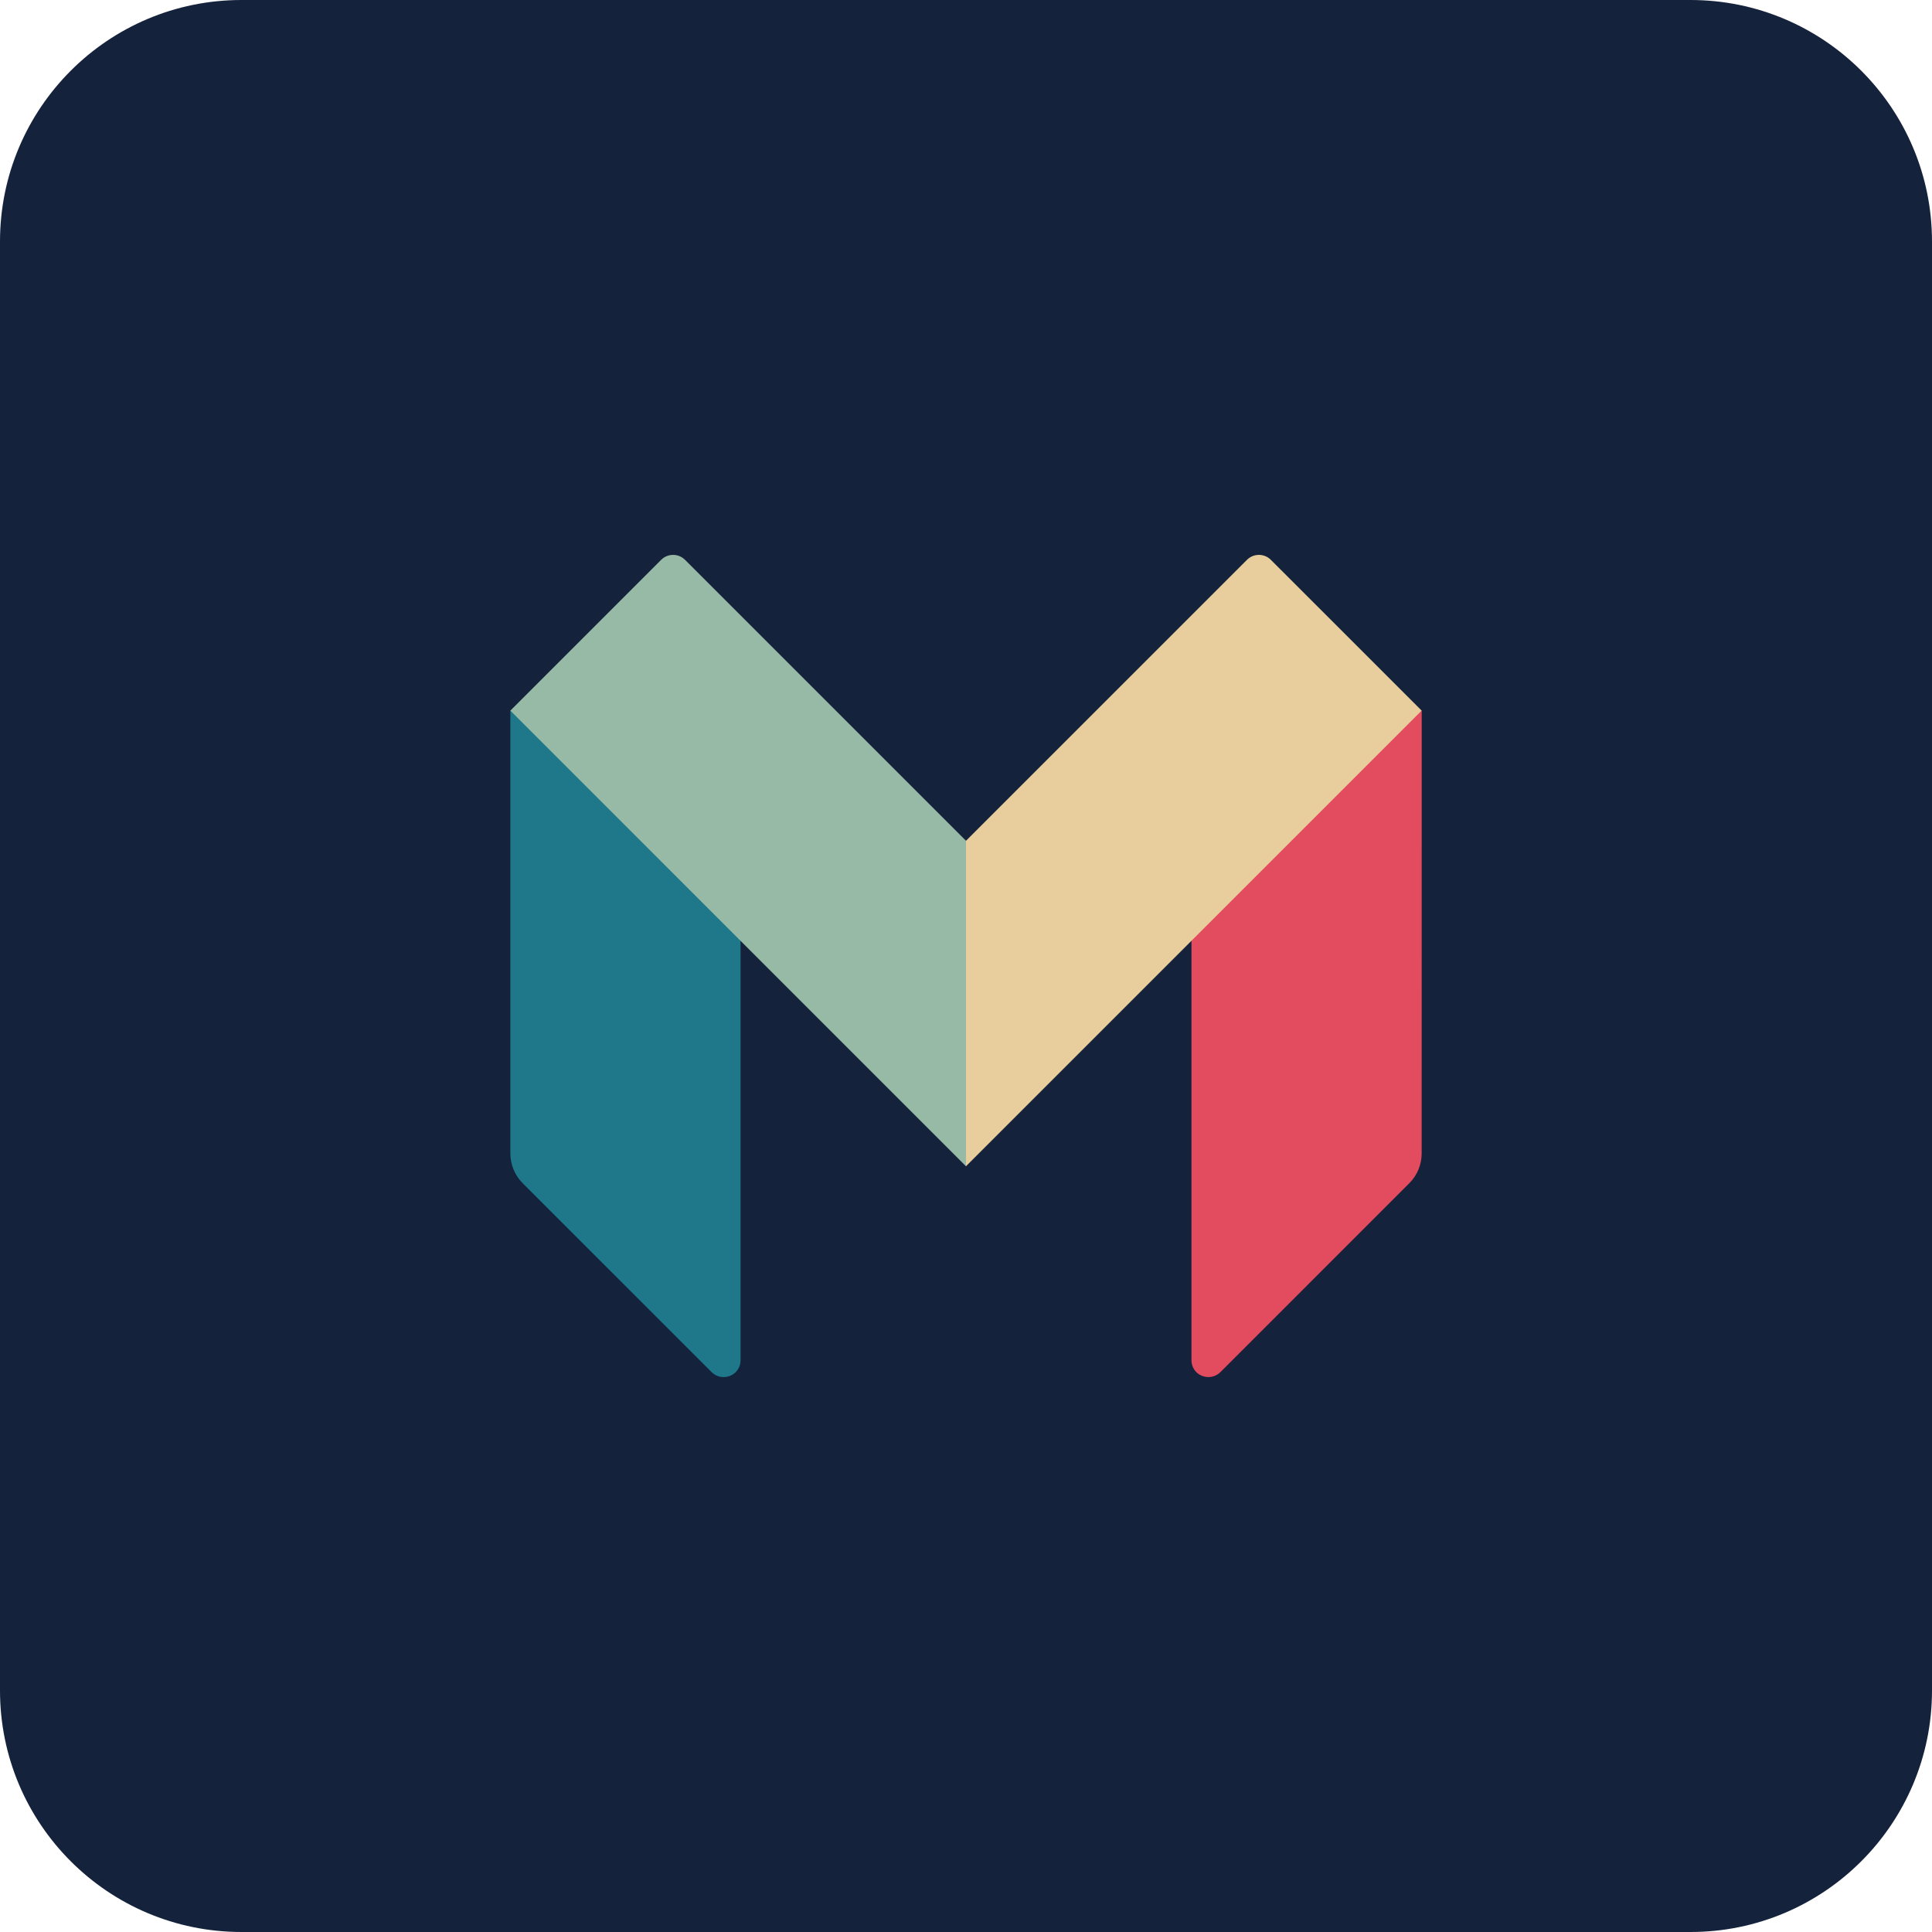
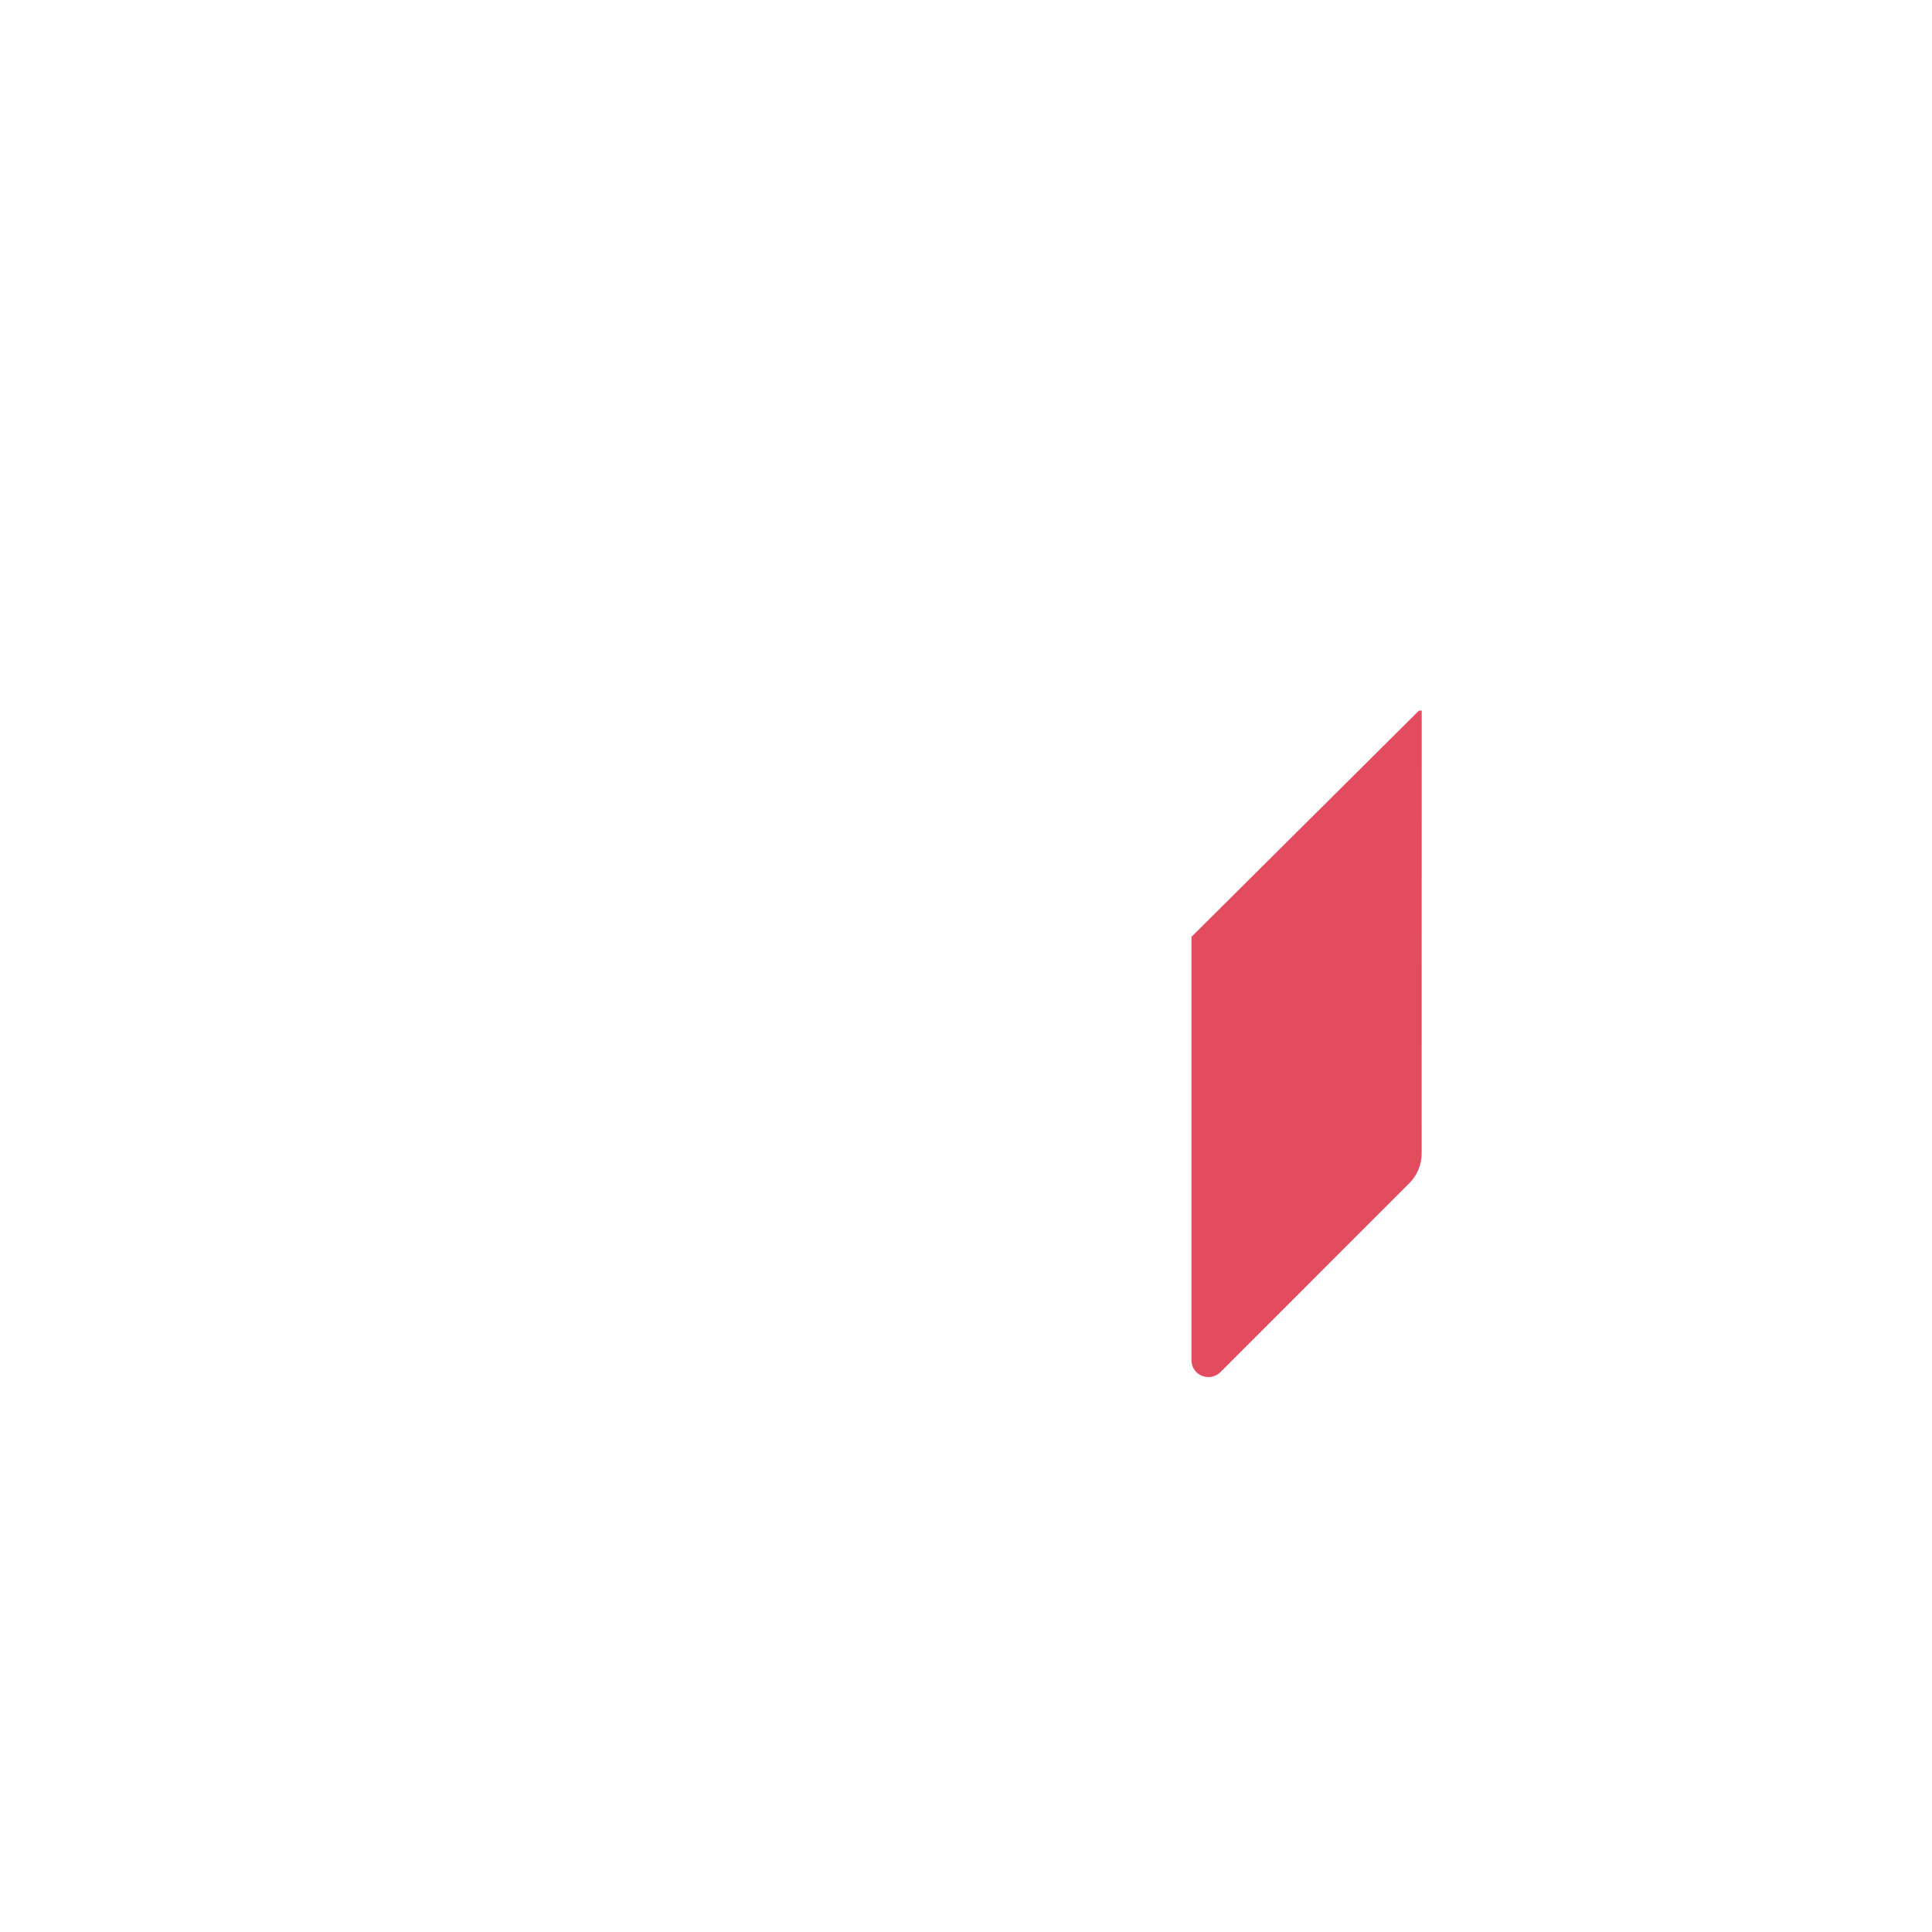
<svg xmlns="http://www.w3.org/2000/svg" width="80" height="80" viewBox="0 0 80 80" fill="none">
-   <path d="M70 0H10C4.477 0 0 4.477 0 10V70C0 75.523 4.477 80 10 80H70C75.523 80 80 75.523 80 70V10C80 4.477 75.523 0 70 0Z" fill="#14223C" />
  <path d="M58.868 47.759C58.868 48.223 58.685 48.667 58.357 48.994L50.533 56.819C50.332 57.017 50.033 57.077 49.766 56.969C49.5 56.861 49.336 56.607 49.336 56.325V38.793L58.756 29.425H58.87L58.868 47.759Z" fill="#E34B5F" />
-   <path d="M52.623 23.181C52.35 22.908 51.908 22.908 51.635 23.181L40.001 34.814H39.84V47.945L40.001 48.29L58.867 29.424L52.623 23.181Z" fill="#E7CE9C" />
-   <path d="M21.133 47.759C21.132 48.223 21.316 48.667 21.643 48.995L29.468 56.819C29.668 57.018 29.968 57.078 30.234 56.97C30.501 56.862 30.665 56.608 30.665 56.326V38.793L21.241 29.425H21.133V47.759Z" fill="#1E7889" />
-   <path d="M28.365 23.181C28.092 22.908 27.65 22.908 27.377 23.181L21.133 29.425L40 48.293V34.815L28.365 23.181Z" fill="#97BAA6" />
</svg>